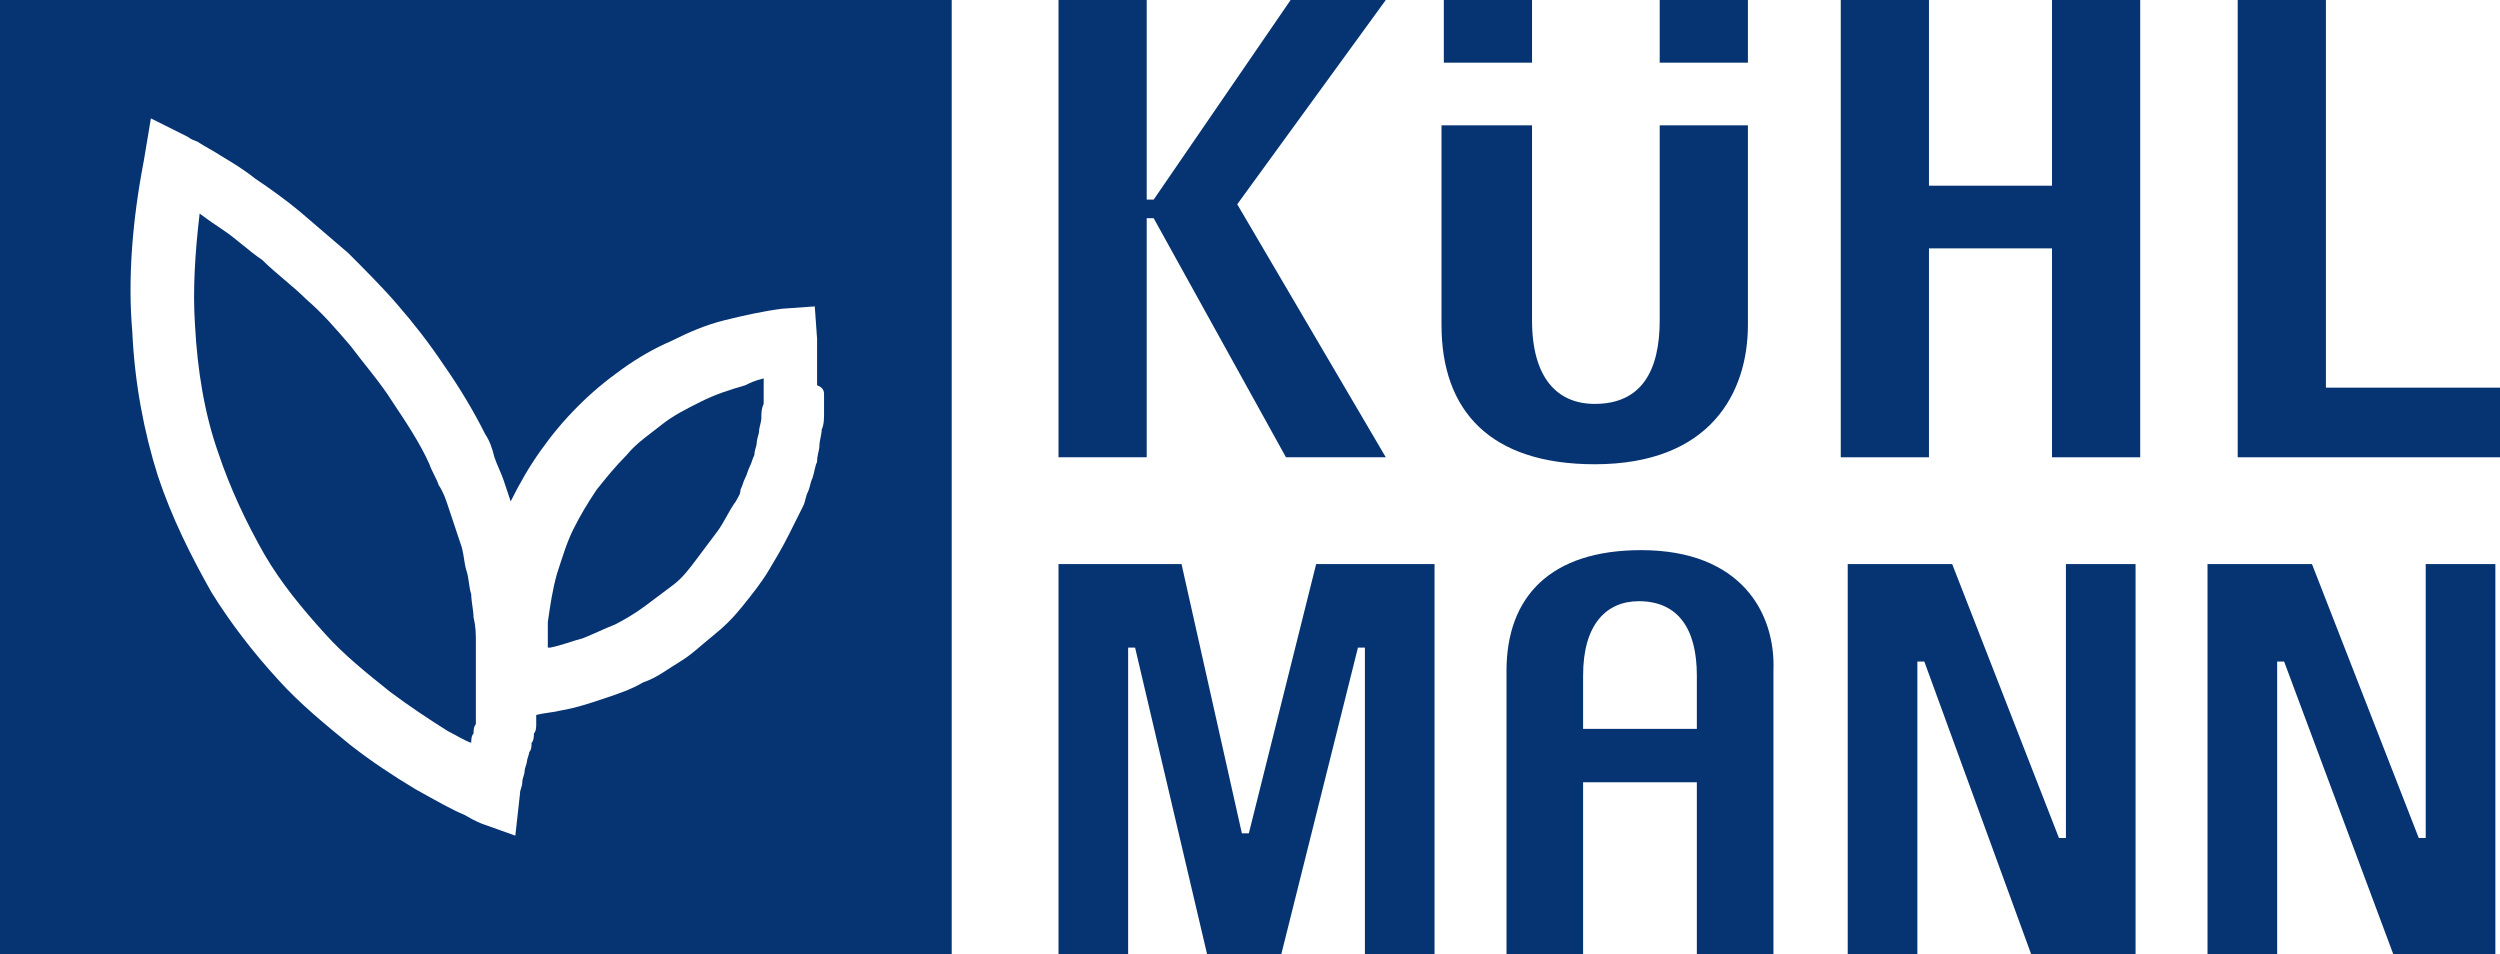
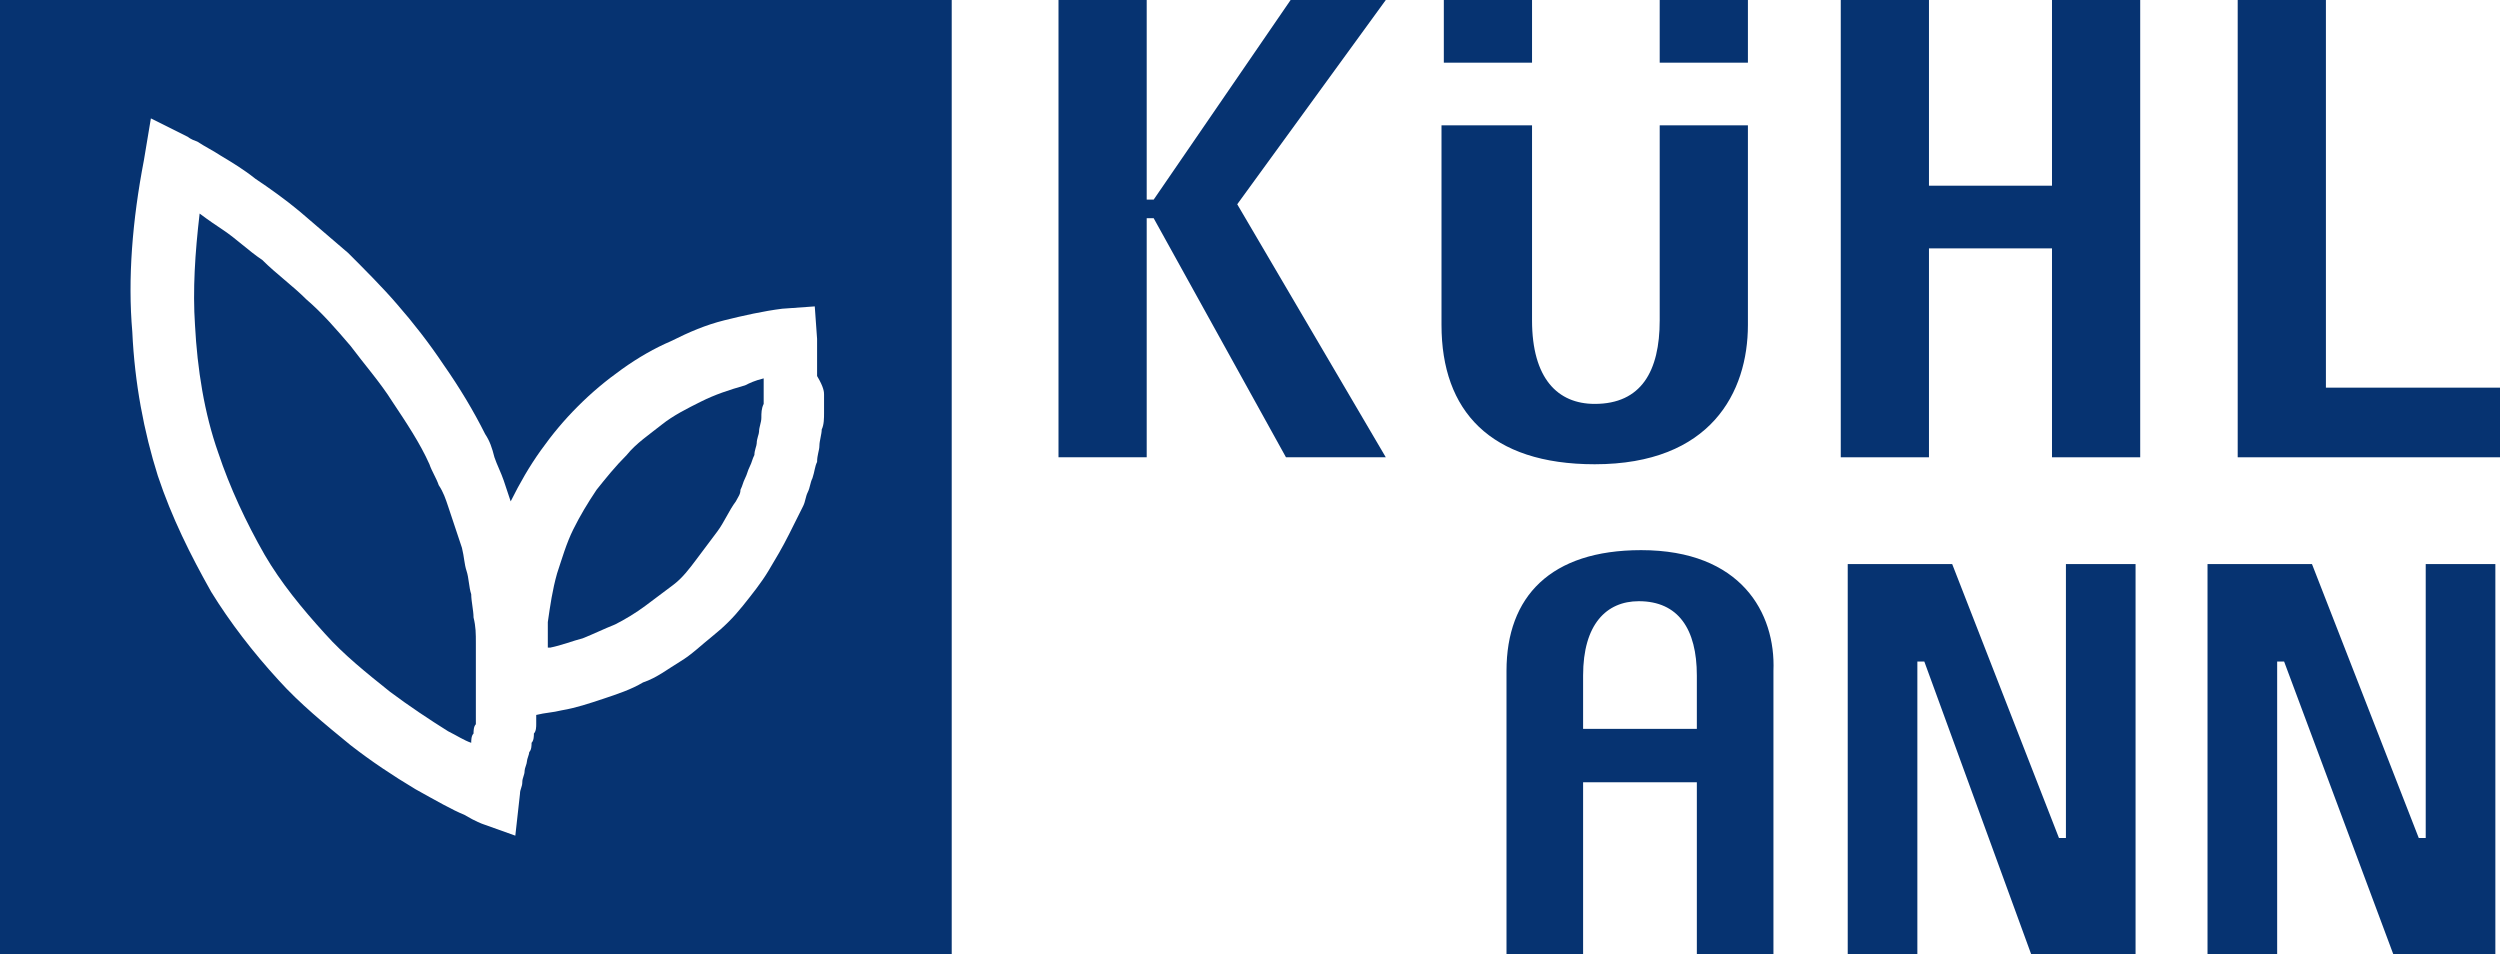
<svg xmlns="http://www.w3.org/2000/svg" version="1.1" id="Ebene_1" x="0px" y="0px" viewBox="0 0 107.7 41.1" style="enable-background:new 0 0 107.7 41.1;" xml:space="preserve">
  <style type="text/css">
	.st0{fill:#063371;}
</style>
  <g id="KÜHLMANN_1_">
    <g>
      <polygon class="st0" points="107.5,41.1 103.1,41.1 98.4,28.5 98.1,28.5 98.1,41.1 95.1,41.1 95.1,24.3 99.6,24.3 104.2,36.1     104.5,36.1 104.5,24.3 107.5,24.3 107.5,41.1   " />
      <polygon class="st0" points="92,24.3 92,41.1 87.5,41.1 82.9,28.5 82.6,28.5 82.6,41.1 79.6,41.1 79.6,24.3 84.1,24.3 88.7,36.1     89,36.1 89,24.3 92,24.3   " />
-       <polygon class="st0" points="61.8,24.3 61.8,41.1 58.8,41.1 58.8,27.9 58.5,27.9 55.2,41.1 52,41.1 48.9,27.9 48.6,27.9     48.6,41.1 45.6,41.1 45.6,24.3 50.9,24.3 53.5,35.9 53.8,35.9 56.7,24.3 61.8,24.3   " />
      <path class="st0" d="M70.7,23.7c-3.9,0-5.8,2-5.8,5.2v12.2h3.3v-7.4h4.9v7.4h3.3V28.9C76.5,26.4,75,23.7,70.7,23.7z M73.1,31.4    h-4.9v-2.3c0-2.2,1-3.2,2.4-3.2c1.7,0,2.5,1.2,2.5,3.2V31.4z" />
    </g>
    <g>
      <polygon class="st0" points="92.2,0 92.2,19.7 88.4,19.7 88.4,10.7 83.1,10.7 83.1,19.7 79.3,19.7 79.3,0 83.1,0 83.1,8 88.4,8     88.4,0 92.2,0   " />
      <polygon class="st0" points="75.3,0 71.5,0 71.5,2.7 75.3,2.7 75.3,0   " />
      <polygon class="st0" points="62.2,2.7 66,2.7 66,0 62.2,0 62.2,2.7   " />
      <polygon class="st0" points="53.3,8.8 59.7,19.7 55.4,19.7 49.7,9.4 49.4,9.4 49.4,19.7 45.6,19.7 45.6,0 49.4,0 49.4,8.6     49.7,8.6 55.6,0 59.7,0   " />
      <path class="st0" d="M75.3,5.4V14c0,2.9-1.6,6-6.6,6c-4.5,0-6.6-2.3-6.6-6V5.4H66v8.4c0,2.5,1.1,3.6,2.7,3.6c2,0,2.8-1.4,2.8-3.6    V5.4H75.3L75.3,5.4z" />
      <polygon class="st0" points="107.7,16.7 107.7,19.7 96.4,19.7 96.4,0 100.2,0 100.2,16.7 107.7,16.7   " />
    </g>
  </g>
  <g>
    <path class="st0" d="M32.1,16.6c-0.7,0.2-1.3,0.4-1.9,0.7c-0.6,0.3-1.2,0.6-1.7,1c-0.5,0.4-1.1,0.8-1.5,1.3c-0.5,0.5-0.9,1-1.3,1.5   c-0.4,0.6-0.7,1.1-1,1.7c-0.3,0.6-0.5,1.3-0.7,1.9c-0.2,0.7-0.3,1.4-0.4,2.1c0,0.1,0,0.2,0,0.3c0,0.1,0,0.2,0,0.3   c0,0.1,0,0.2,0,0.3c0,0.1,0,0.2,0,0.2c0,0,0.1,0,0.1,0c0.5-0.1,1-0.3,1.4-0.4c0.5-0.2,0.9-0.4,1.4-0.6c0.4-0.2,0.9-0.5,1.3-0.8   c0.4-0.3,0.8-0.6,1.2-0.9c0.4-0.3,0.7-0.7,1-1.1c0.3-0.4,0.6-0.8,0.9-1.2c0.3-0.4,0.5-0.9,0.8-1.3c0.1-0.2,0.2-0.3,0.2-0.5   c0.1-0.2,0.1-0.3,0.2-0.5c0.1-0.2,0.1-0.3,0.2-0.5c0.1-0.2,0.1-0.3,0.2-0.5c0-0.2,0.1-0.4,0.1-0.5c0-0.2,0.1-0.4,0.1-0.5   c0-0.2,0.1-0.4,0.1-0.6c0-0.2,0-0.4,0.1-0.6c0-0.1,0-0.2,0-0.3c0-0.1,0-0.2,0-0.3c0-0.1,0-0.2,0-0.3c0-0.1,0-0.1,0-0.2   C32.5,16.4,32.3,16.5,32.1,16.6z" />
    <path class="st0" d="M20.5,28.1c0-0.1,0-0.2,0-0.4c0-0.4,0-0.7-0.1-1.1c0-0.3-0.1-0.7-0.1-1c-0.1-0.3-0.1-0.7-0.2-1   c-0.1-0.3-0.1-0.6-0.2-1c-0.1-0.3-0.2-0.6-0.3-0.9c-0.1-0.3-0.2-0.6-0.3-0.9c-0.1-0.3-0.2-0.6-0.4-0.9c-0.1-0.3-0.3-0.6-0.4-0.9   c-0.4-0.9-1-1.8-1.6-2.7c-0.5-0.8-1.2-1.6-1.8-2.4c-0.6-0.7-1.2-1.4-1.9-2c-0.6-0.6-1.3-1.1-1.9-1.7c-0.6-0.4-1.1-0.9-1.7-1.3   c-0.3-0.2-0.6-0.4-1-0.7c-0.2,1.7-0.3,3.3-0.2,4.8c0.1,1.9,0.4,3.8,1,5.5c0.5,1.5,1.2,3,2,4.4c0.7,1.2,1.6,2.3,2.6,3.4   c0.8,0.9,1.8,1.7,2.8,2.5c0.8,0.6,1.7,1.2,2.5,1.7c0.4,0.2,0.7,0.4,1,0.5c0-0.1,0-0.3,0.1-0.4c0-0.1,0-0.3,0.1-0.4   c0-0.1,0-0.3,0-0.4c0-0.1,0-0.3,0-0.4c0-0.1,0-0.3,0-0.4c0-0.1,0-0.3,0-0.4c0-0.1,0-0.3,0-0.4c0-0.1,0-0.2,0-0.4c0-0.1,0-0.2,0-0.4   c0-0.1,0-0.2,0-0.4C20.5,28.3,20.5,28.2,20.5,28.1z" />
-     <path class="st0" d="M0,0l0,41.1h41V0H0z M35.5,17c0,0.1,0,0.3,0,0.4c0,0.1,0,0.3,0,0.4c0,0.2,0,0.5-0.1,0.7c0,0.2-0.1,0.5-0.1,0.7   c0,0.2-0.1,0.4-0.1,0.7c-0.1,0.2-0.1,0.4-0.2,0.7c-0.1,0.2-0.1,0.4-0.2,0.6c-0.1,0.2-0.1,0.4-0.2,0.6c-0.1,0.2-0.2,0.4-0.3,0.6   c-0.1,0.2-0.2,0.4-0.3,0.6c-0.3,0.6-0.6,1.1-0.9,1.6c-0.3,0.5-0.7,1-1.1,1.5c-0.4,0.5-0.8,0.9-1.3,1.3c-0.5,0.4-0.9,0.8-1.4,1.1   c-0.5,0.3-1,0.7-1.6,0.9c-0.5,0.3-1.1,0.5-1.7,0.7c-0.6,0.2-1.2,0.4-1.8,0.5c-0.4,0.1-0.7,0.1-1.1,0.2c0,0.1,0,0.2,0,0.4   c0,0.1,0,0.3-0.1,0.4c0,0.1,0,0.3-0.1,0.4c0,0.1,0,0.3-0.1,0.4c0,0.1-0.1,0.3-0.1,0.4c0,0.1-0.1,0.3-0.1,0.4c0,0.2-0.1,0.3-0.1,0.5   c0,0.2-0.1,0.3-0.1,0.5L22.2,36l-1.4-0.5c0,0-0.3-0.1-0.8-0.4c-0.5-0.2-1.2-0.6-2.1-1.1c-1-0.6-1.9-1.2-2.8-1.9   c-1.1-0.9-2.2-1.8-3.1-2.8c-1.1-1.2-2.1-2.5-2.9-3.8c-0.9-1.6-1.7-3.2-2.3-5c-0.6-1.9-1-4-1.1-6.2C5.5,12,5.7,9.5,6.2,6.9l0.3-1.8   l1.6,0.8c0,0,0.1,0.1,0.4,0.2c0.3,0.2,0.7,0.4,1,0.6c0.5,0.3,1,0.6,1.5,1c0.6,0.4,1.3,0.9,1.9,1.4c0.7,0.6,1.4,1.2,2.1,1.8   c0.7,0.7,1.5,1.5,2.1,2.2c0.7,0.8,1.4,1.7,2,2.6c0.7,1,1.3,2,1.8,3c0.2,0.3,0.3,0.6,0.4,1c0.1,0.3,0.3,0.7,0.4,1   c0.1,0.3,0.2,0.6,0.3,0.9c0,0,0,0,0,0c0.4-0.8,0.8-1.5,1.3-2.2c0.5-0.7,1-1.3,1.6-1.9c0.6-0.6,1.2-1.1,1.9-1.6   c0.7-0.5,1.4-0.9,2.1-1.2c0.8-0.4,1.5-0.7,2.3-0.9c0.8-0.2,1.7-0.4,2.5-0.5l1.4-0.1l0.1,1.4c0,0.1,0,0.3,0,0.4c0,0.1,0,0.3,0,0.4   c0,0.1,0,0.3,0,0.4c0,0.1,0,0.3,0,0.4c0,0.1,0,0.3,0,0.4C35.5,16.7,35.5,16.9,35.5,17z" />
+     <path class="st0" d="M0,0l0,41.1h41V0H0z M35.5,17c0,0.1,0,0.3,0,0.4c0,0.1,0,0.3,0,0.4c0,0.2,0,0.5-0.1,0.7c0,0.2-0.1,0.5-0.1,0.7   c0,0.2-0.1,0.4-0.1,0.7c-0.1,0.2-0.1,0.4-0.2,0.7c-0.1,0.2-0.1,0.4-0.2,0.6c-0.1,0.2-0.1,0.4-0.2,0.6c-0.1,0.2-0.2,0.4-0.3,0.6   c-0.1,0.2-0.2,0.4-0.3,0.6c-0.3,0.6-0.6,1.1-0.9,1.6c-0.3,0.5-0.7,1-1.1,1.5c-0.4,0.5-0.8,0.9-1.3,1.3c-0.5,0.4-0.9,0.8-1.4,1.1   c-0.5,0.3-1,0.7-1.6,0.9c-0.5,0.3-1.1,0.5-1.7,0.7c-0.6,0.2-1.2,0.4-1.8,0.5c-0.4,0.1-0.7,0.1-1.1,0.2c0,0.1,0,0.2,0,0.4   c0,0.1,0,0.3-0.1,0.4c0,0.1,0,0.3-0.1,0.4c0,0.1,0,0.3-0.1,0.4c0,0.1-0.1,0.3-0.1,0.4c0,0.1-0.1,0.3-0.1,0.4c0,0.2-0.1,0.3-0.1,0.5   c0,0.2-0.1,0.3-0.1,0.5L22.2,36l-1.4-0.5c0,0-0.3-0.1-0.8-0.4c-0.5-0.2-1.2-0.6-2.1-1.1c-1-0.6-1.9-1.2-2.8-1.9   c-1.1-0.9-2.2-1.8-3.1-2.8c-1.1-1.2-2.1-2.5-2.9-3.8c-0.9-1.6-1.7-3.2-2.3-5c-0.6-1.9-1-4-1.1-6.2C5.5,12,5.7,9.5,6.2,6.9l0.3-1.8   l1.6,0.8c0,0,0.1,0.1,0.4,0.2c0.3,0.2,0.7,0.4,1,0.6c0.5,0.3,1,0.6,1.5,1c0.6,0.4,1.3,0.9,1.9,1.4c0.7,0.6,1.4,1.2,2.1,1.8   c0.7,0.7,1.5,1.5,2.1,2.2c0.7,0.8,1.4,1.7,2,2.6c0.7,1,1.3,2,1.8,3c0.2,0.3,0.3,0.6,0.4,1c0.1,0.3,0.3,0.7,0.4,1   c0.1,0.3,0.2,0.6,0.3,0.9c0,0,0,0,0,0c0.4-0.8,0.8-1.5,1.3-2.2c0.5-0.7,1-1.3,1.6-1.9c0.6-0.6,1.2-1.1,1.9-1.6   c0.7-0.5,1.4-0.9,2.1-1.2c0.8-0.4,1.5-0.7,2.3-0.9c0.8-0.2,1.7-0.4,2.5-0.5l1.4-0.1l0.1,1.4c0,0.1,0,0.3,0,0.4c0,0.1,0,0.3,0,0.4c0,0.1,0,0.3,0,0.4c0,0.1,0,0.3,0,0.4C35.5,16.7,35.5,16.9,35.5,17z" />
  </g>
</svg>